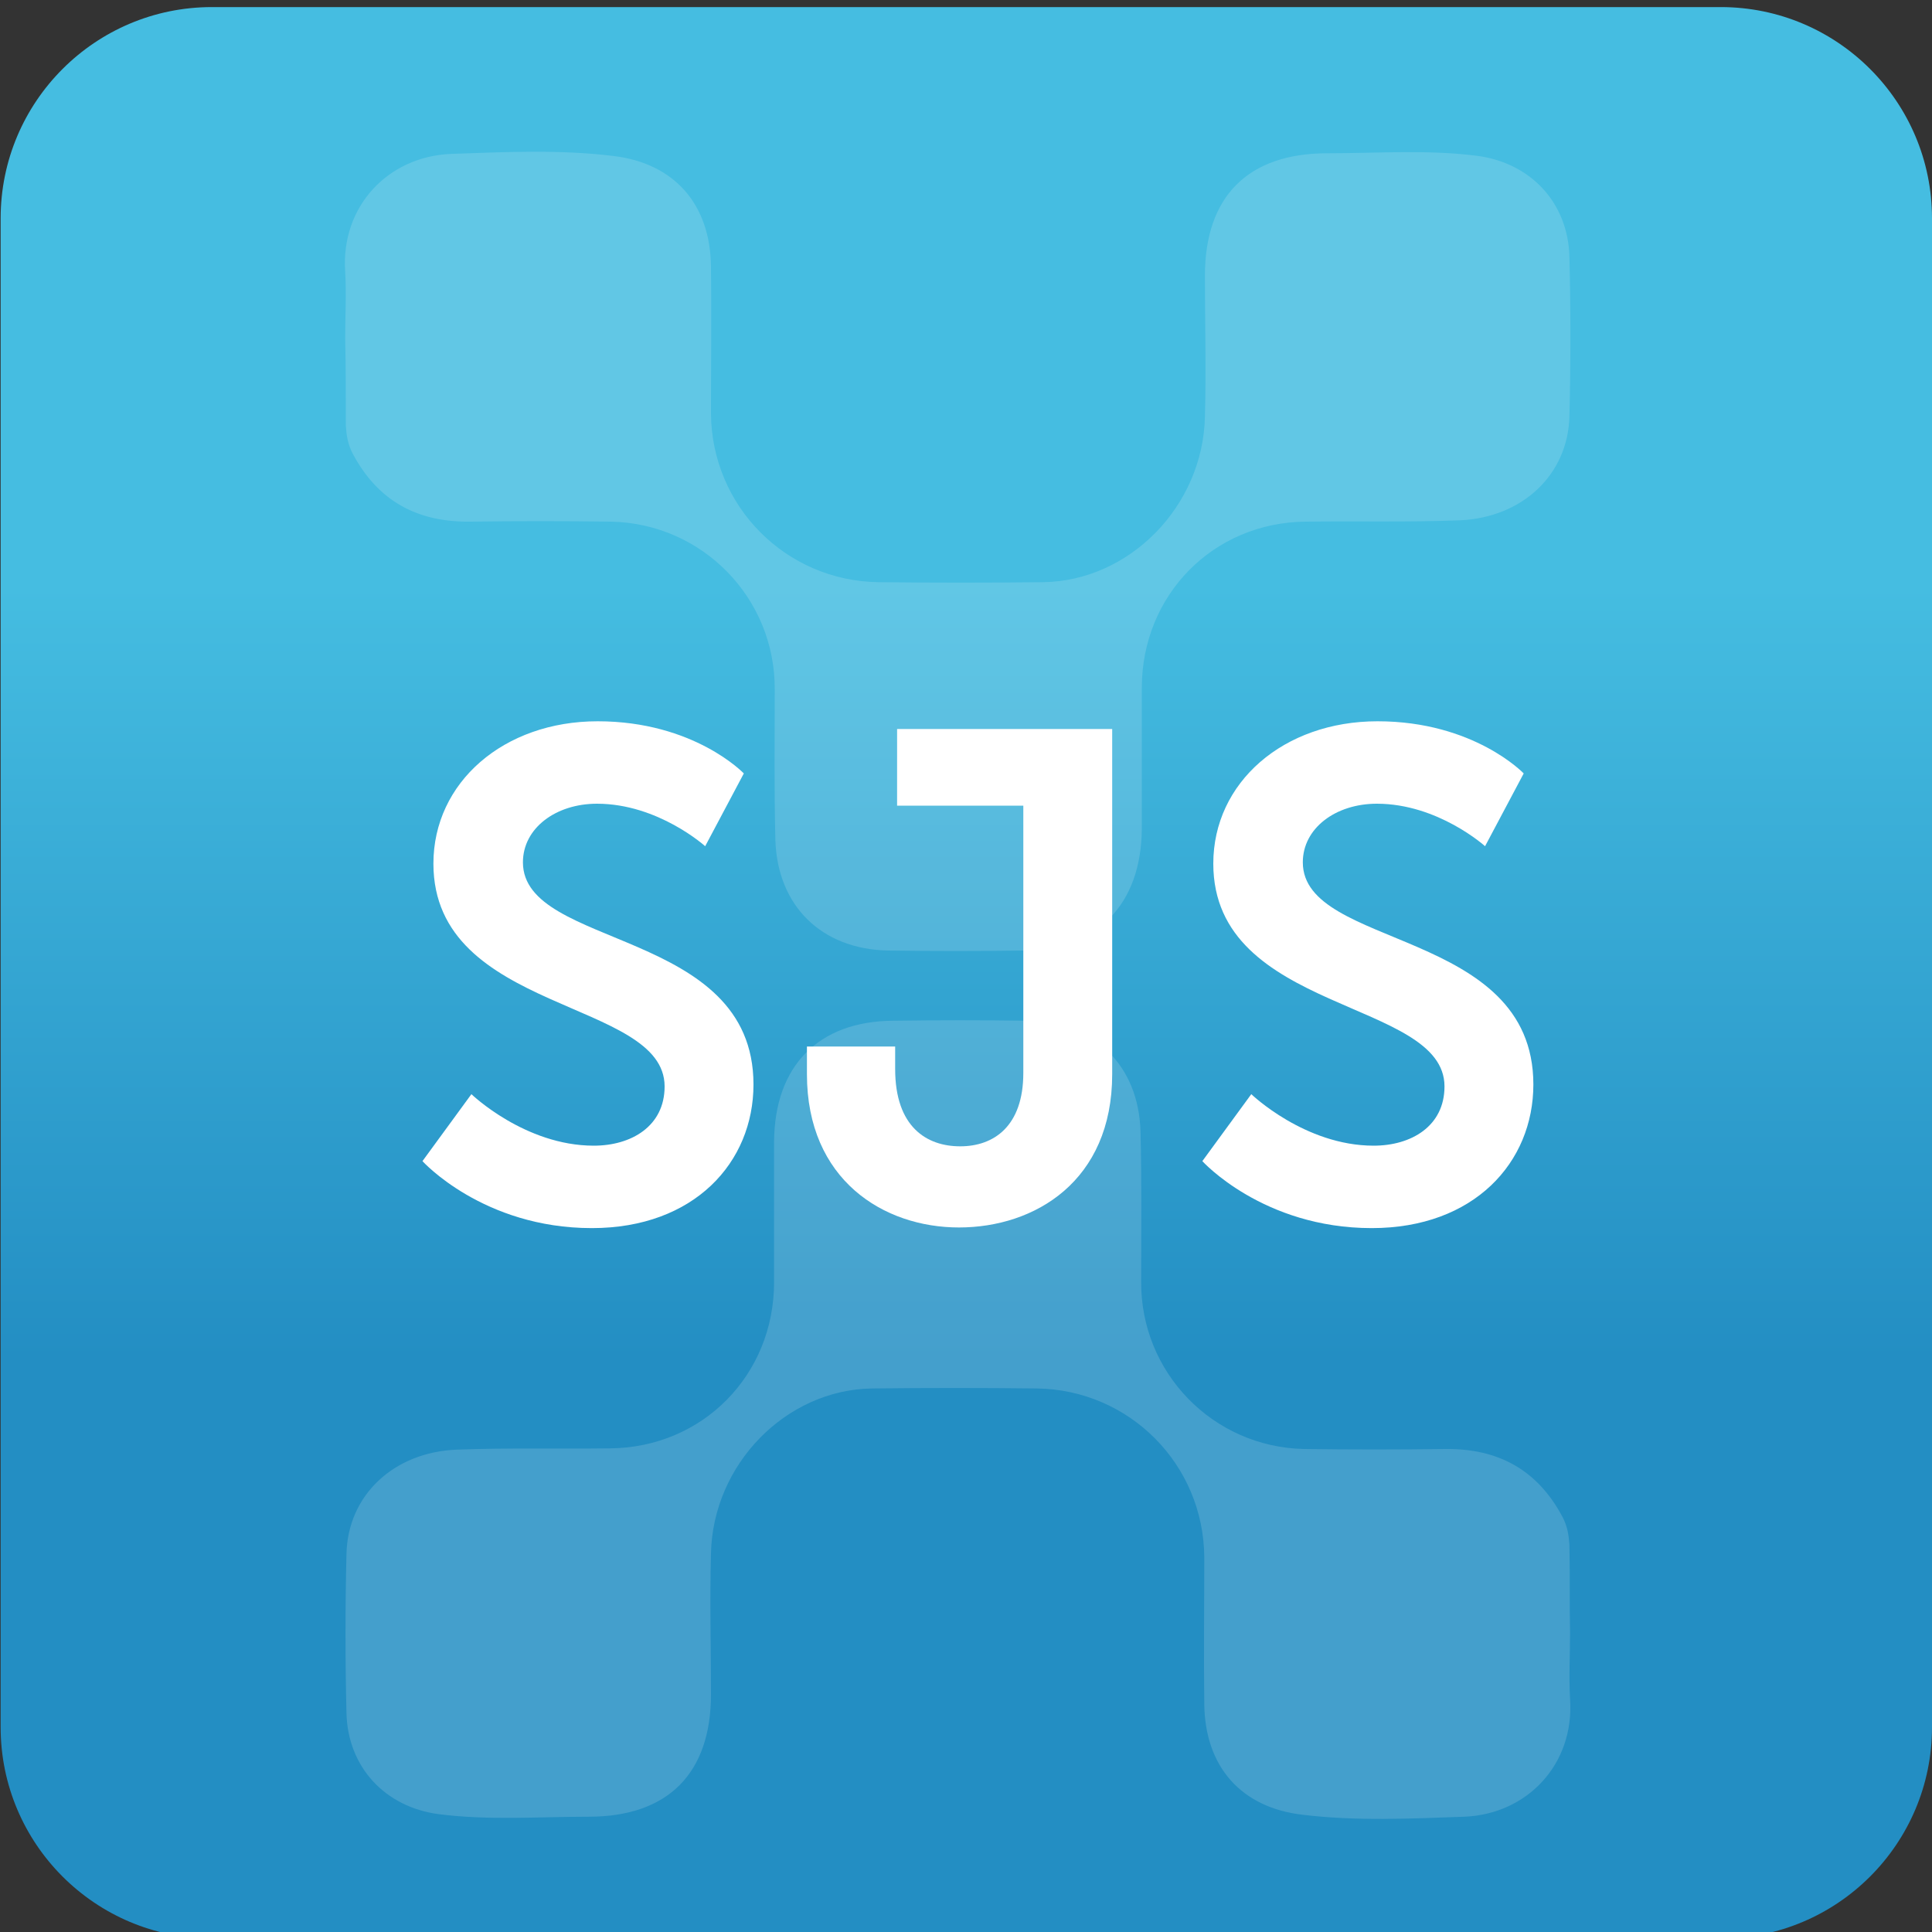
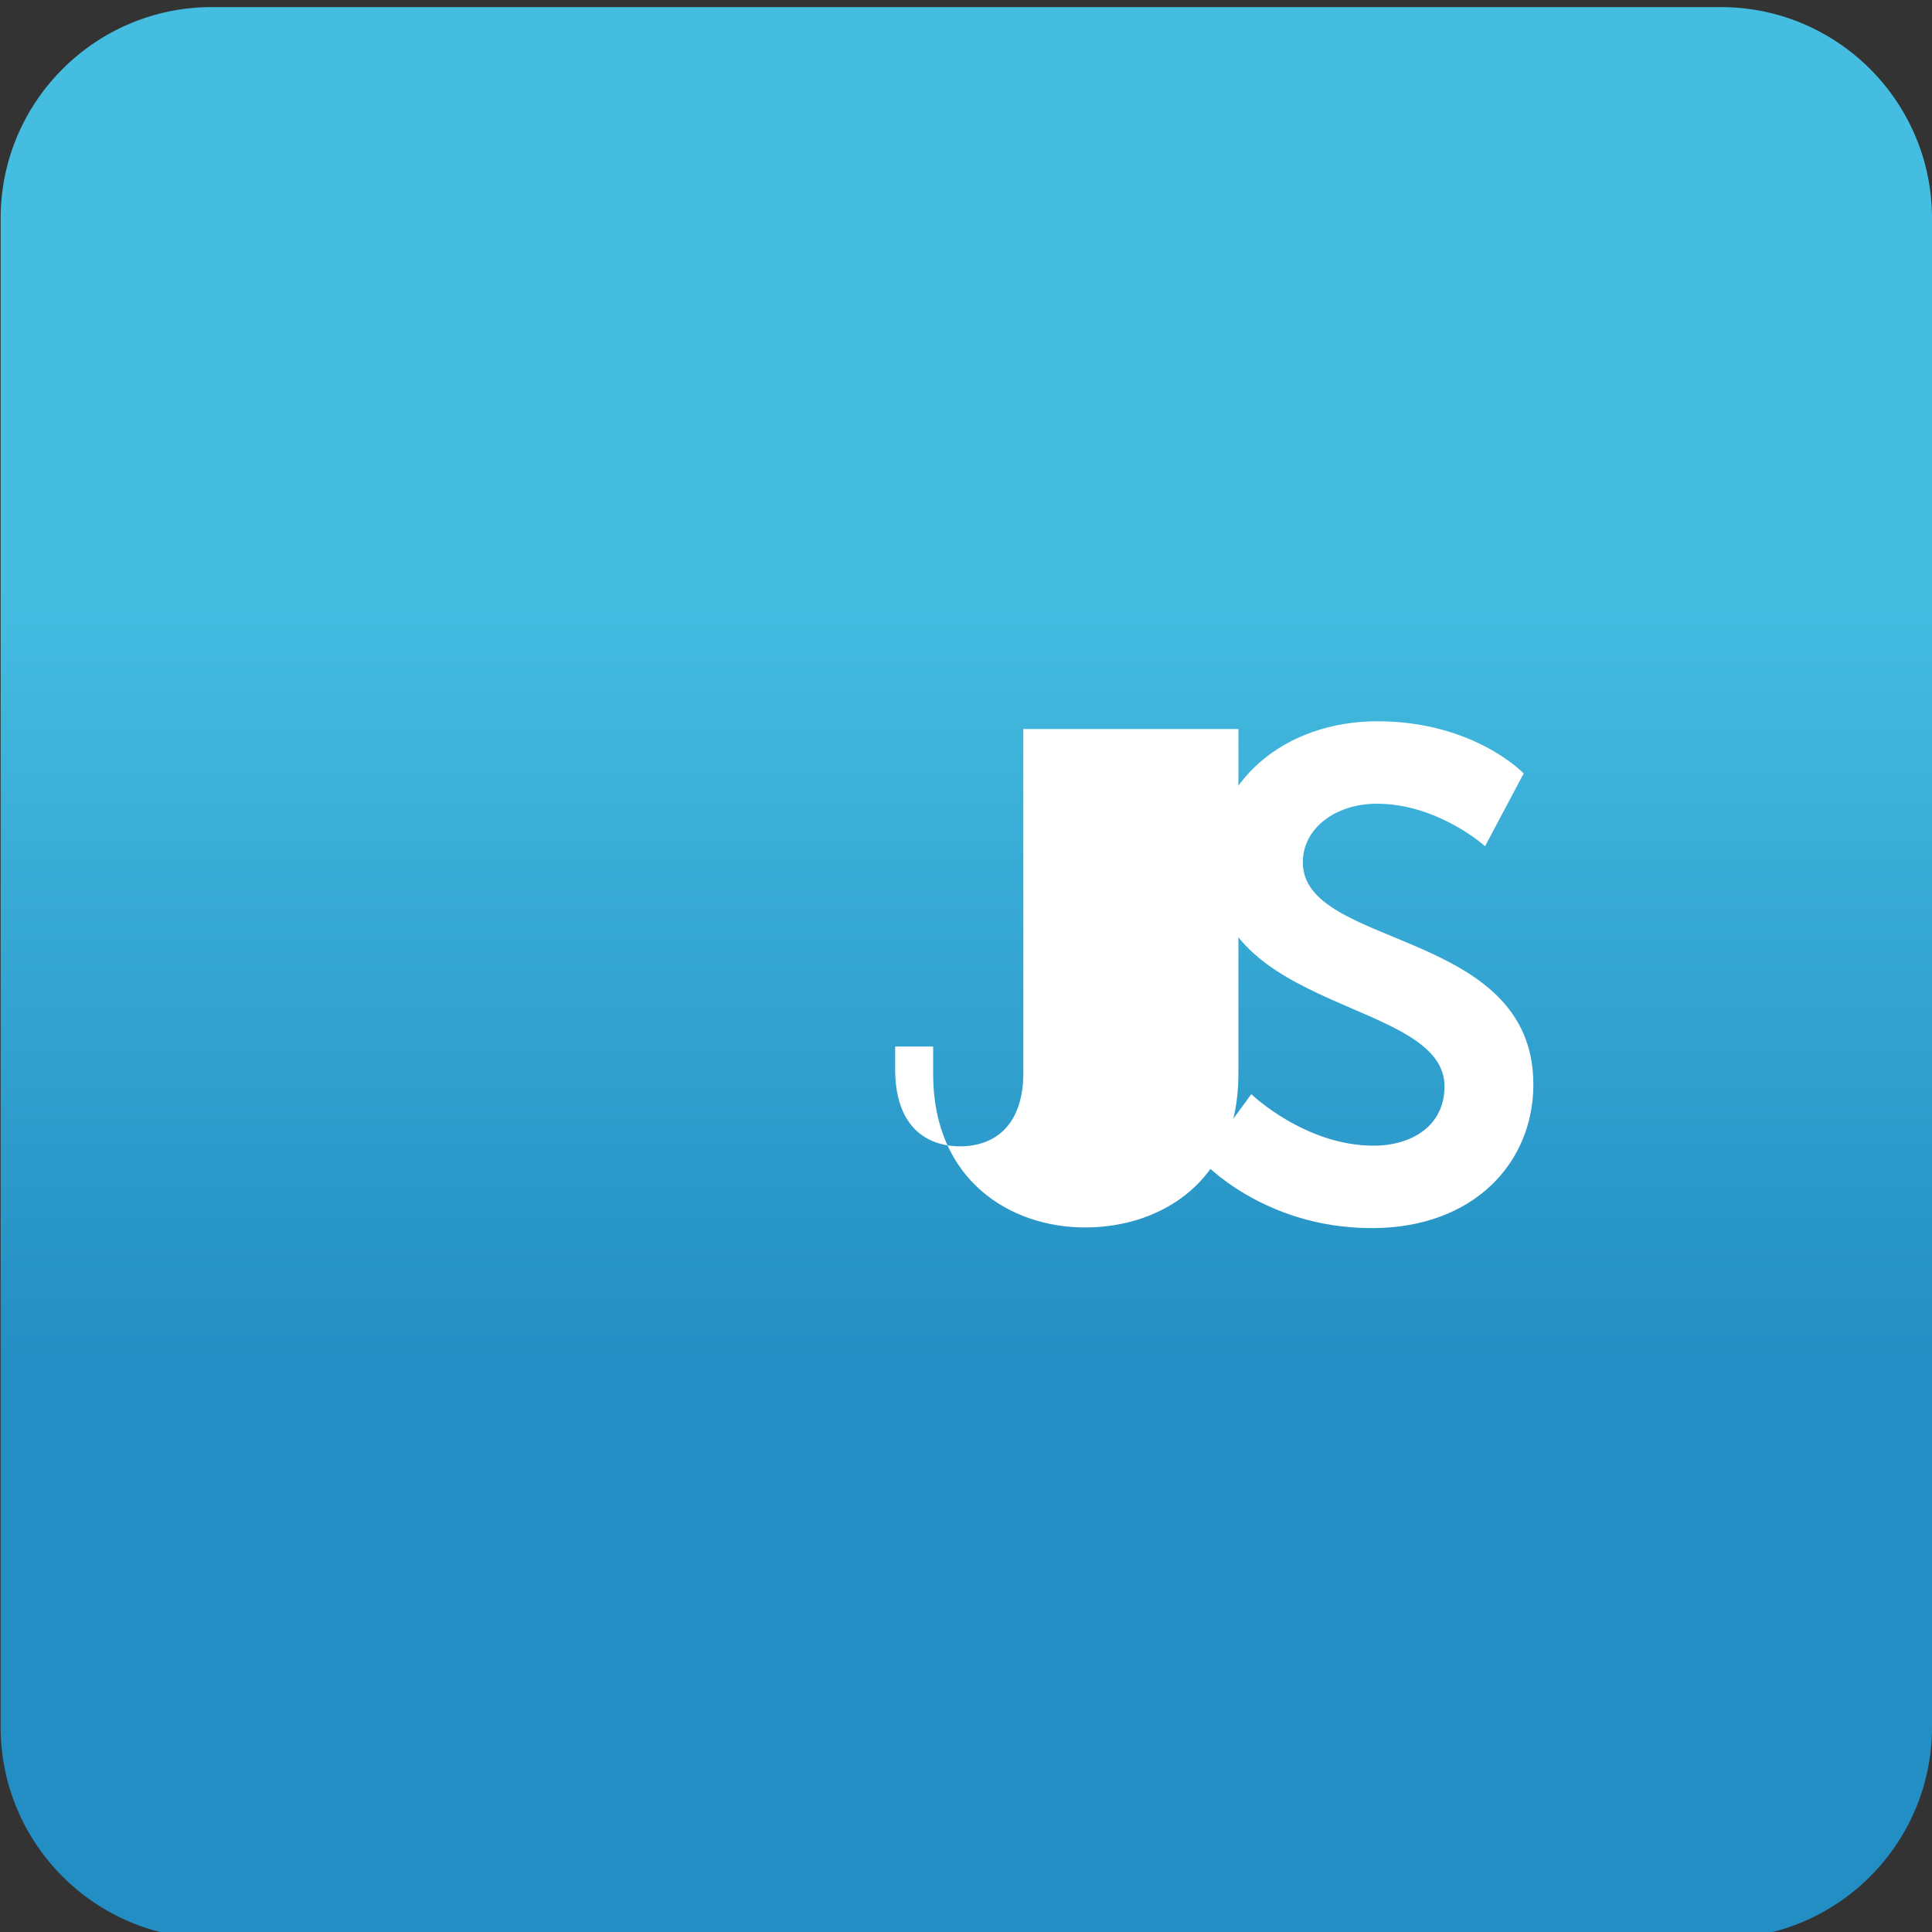
<svg xmlns="http://www.w3.org/2000/svg" xmlns:xlink="http://www.w3.org/1999/xlink" version="1.1" x="0px" y="0px" viewBox="0 0 300 300" enable-background="new 0 0 300 300" xml:space="preserve">
  <rect x="0" y="0" width="300" height="300" fill="#333333" stroke="none" />
  <symbol id="App_Background" viewBox="-150 -150 300 300">
    <linearGradient id="SVGID_1_" gradientUnits="userSpaceOnUse" x1="-6.734808e-09" y1="150" x2="6.734169e-09" y2="-150">
      <stop offset="0.3" style="stop-color:#45BDE1" />
      <stop offset="0.7" style="stop-color:#238EC3" />
    </linearGradient>
    <path fill="url(#SVGID_1_)" d="M117.2-150h-234.3c-18.1,0-32.8,14.7-32.8,32.8v234.3c0,18.1,14.7,32.8,32.8,32.8h234.3   c18.1,0,32.8-14.7,32.8-32.8v-234.3C150-135.3,135.3-150,117.2-150z" />
    <g opacity="0.15">
-       <path fill="#FFFFFF" d="M93.8-102.5c0-3.4-0.2-6.9,0-10.3c0.7-10.2-6.7-17.9-16.4-18.3c-8.4-0.3-16.8-0.7-25.1,0.3    c-9.6,1.1-15.2,7.5-15.3,17.2c-0.1,7.6,0,15.2,0,22.8c-0.1,14.4-11.6,26-26,26.2c-8.5,0.1-17.1,0.1-25.6,0    C-28-64.8-39.3-76.4-39.6-90.2c-0.2-7.3,0-14.6,0-21.9c0-12.3-6.7-19-19-19c-7.8,0-15.5-0.6-23.3,0.4c-8.3,1.1-14.1,7.3-14.3,15.7    c-0.2,8.2-0.2,16.5,0,24.7c0.2,9.1,7.3,15.8,17.1,16.2c7.9,0.3,15.8,0.1,23.8,0.2c14.4,0.1,25.5,11.4,25.5,25.8    c0,7.3,0,14.6,0,21.9c0.1,11.7,6.9,18.6,18.4,18.7c7,0.1,14,0.1,21,0c10.3-0.2,17.2-6.9,17.5-17.2c0.2-7.8,0.1-15.5,0.1-23.3    C27.1-62.1,38.3-73.7,52.5-74c7.3-0.1,14.6-0.1,21.9,0c8.2,0.1,14.3-3.2,18.2-10.5c0.8-1.5,1-2.9,1.1-4.4    C93.8-93.5,93.7-98,93.8-102.5C93.8-102.5,93.8-102.5,93.8-102.5z" />
-       <path fill="#FFFFFF" d="M-96.4,98.5c0,3.4,0.2,6.9,0,10.3c-0.7,10.2,6.7,17.9,16.4,18.3c8.4,0.3,16.8,0.7,25.1-0.3    c9.6-1.1,15.2-7.5,15.3-17.2c0.1-7.6,0-15.2,0-22.8c0.1-14.4,11.6-26,26-26.2c8.5-0.1,17.1-0.1,25.6,0    c13.4,0.2,24.8,11.8,25.1,25.7c0.2,7.3,0,14.6,0,21.9c0,12.3,6.7,19,19,19c7.8,0,15.5,0.6,23.3-0.4c8.3-1.1,14.1-7.3,14.3-15.7    c0.2-8.2,0.2-16.5,0-24.7c-0.2-9.1-7.3-15.8-17.1-16.2c-7.9-0.3-15.8-0.1-23.8-0.2c-14.4-0.1-25.5-11.4-25.5-25.8    c0-7.3,0-14.6,0-21.9C27.2,10.5,20.4,3.6,8.9,3.4c-7-0.1-14-0.1-21,0c-10.3,0.2-17.2,6.9-17.5,17.2c-0.2,7.8-0.1,15.5-0.1,23.3    c0.1,14.2-11.2,25.8-25.4,26.1c-7.3,0.1-14.6,0.1-21.9,0c-8.2-0.1-14.3,3.2-18.2,10.5c-0.8,1.5-1,2.9-1.1,4.4    C-96.3,89.5-96.3,94-96.4,98.5C-96.3,98.5-96.3,98.5-96.4,98.5z" />
-     </g>
+       </g>
  </symbol>
  <g id="Background">
</g>
  <g id="Text">
    <g>
      <use xlink:href="#App_Background" width="300" height="300" x="-150" y="-150" transform="matrix(1 0 0 -1 150 151)" overflow="visible" />
      <g>
        <g>
-           <path fill="#FFFFFF" d="M73.2,169.9c0,0,8.3,8,19,8c5.8,0,11-3,11-9.2c0-13.6-35.9-11.3-35.9-34.6c0-12.6,10.9-22.1,25.5-22.1      c15,0,22.7,8.1,22.7,8.1l-6,11.3c0,0-7.3-6.6-16.8-6.6c-6.4,0-11.5,3.8-11.5,9.1c0,13.5,35.8,10.2,35.8,34.5      c0,12.1-9.2,22.3-25.1,22.3c-16.9,0-26.3-10.4-26.3-10.4L73.2,169.9z" />
-           <path fill="#FFFFFF" d="M125.3,162.5h13.7v3.5c0,9,4.9,12,10.1,12s9.8-3.1,9.8-11.4v-41.5h-19.6v-11.9h33.4v53.6      c0,16.6-12,23.8-23.8,23.8c-11.7,0-23.6-7.4-23.6-23.8V162.5z" />
+           <path fill="#FFFFFF" d="M125.3,162.5h13.7v3.5c0,9,4.9,12,10.1,12s9.8-3.1,9.8-11.4v-41.5v-11.9h33.4v53.6      c0,16.6-12,23.8-23.8,23.8c-11.7,0-23.6-7.4-23.6-23.8V162.5z" />
          <path fill="#FFFFFF" d="M194.3,169.9c0,0,8.3,8,19,8c5.8,0,11-3,11-9.2c0-13.6-35.9-11.3-35.9-34.6c0-12.6,10.9-22.1,25.5-22.1      c15,0,22.7,8.1,22.7,8.1l-6,11.3c0,0-7.3-6.6-16.8-6.6c-6.4,0-11.5,3.8-11.5,9.1c0,13.5,35.8,10.2,35.8,34.5      c0,12.1-9.2,22.3-25.1,22.3c-16.9,0-26.3-10.4-26.3-10.4L194.3,169.9z" />
        </g>
      </g>
    </g>
  </g>
</svg>